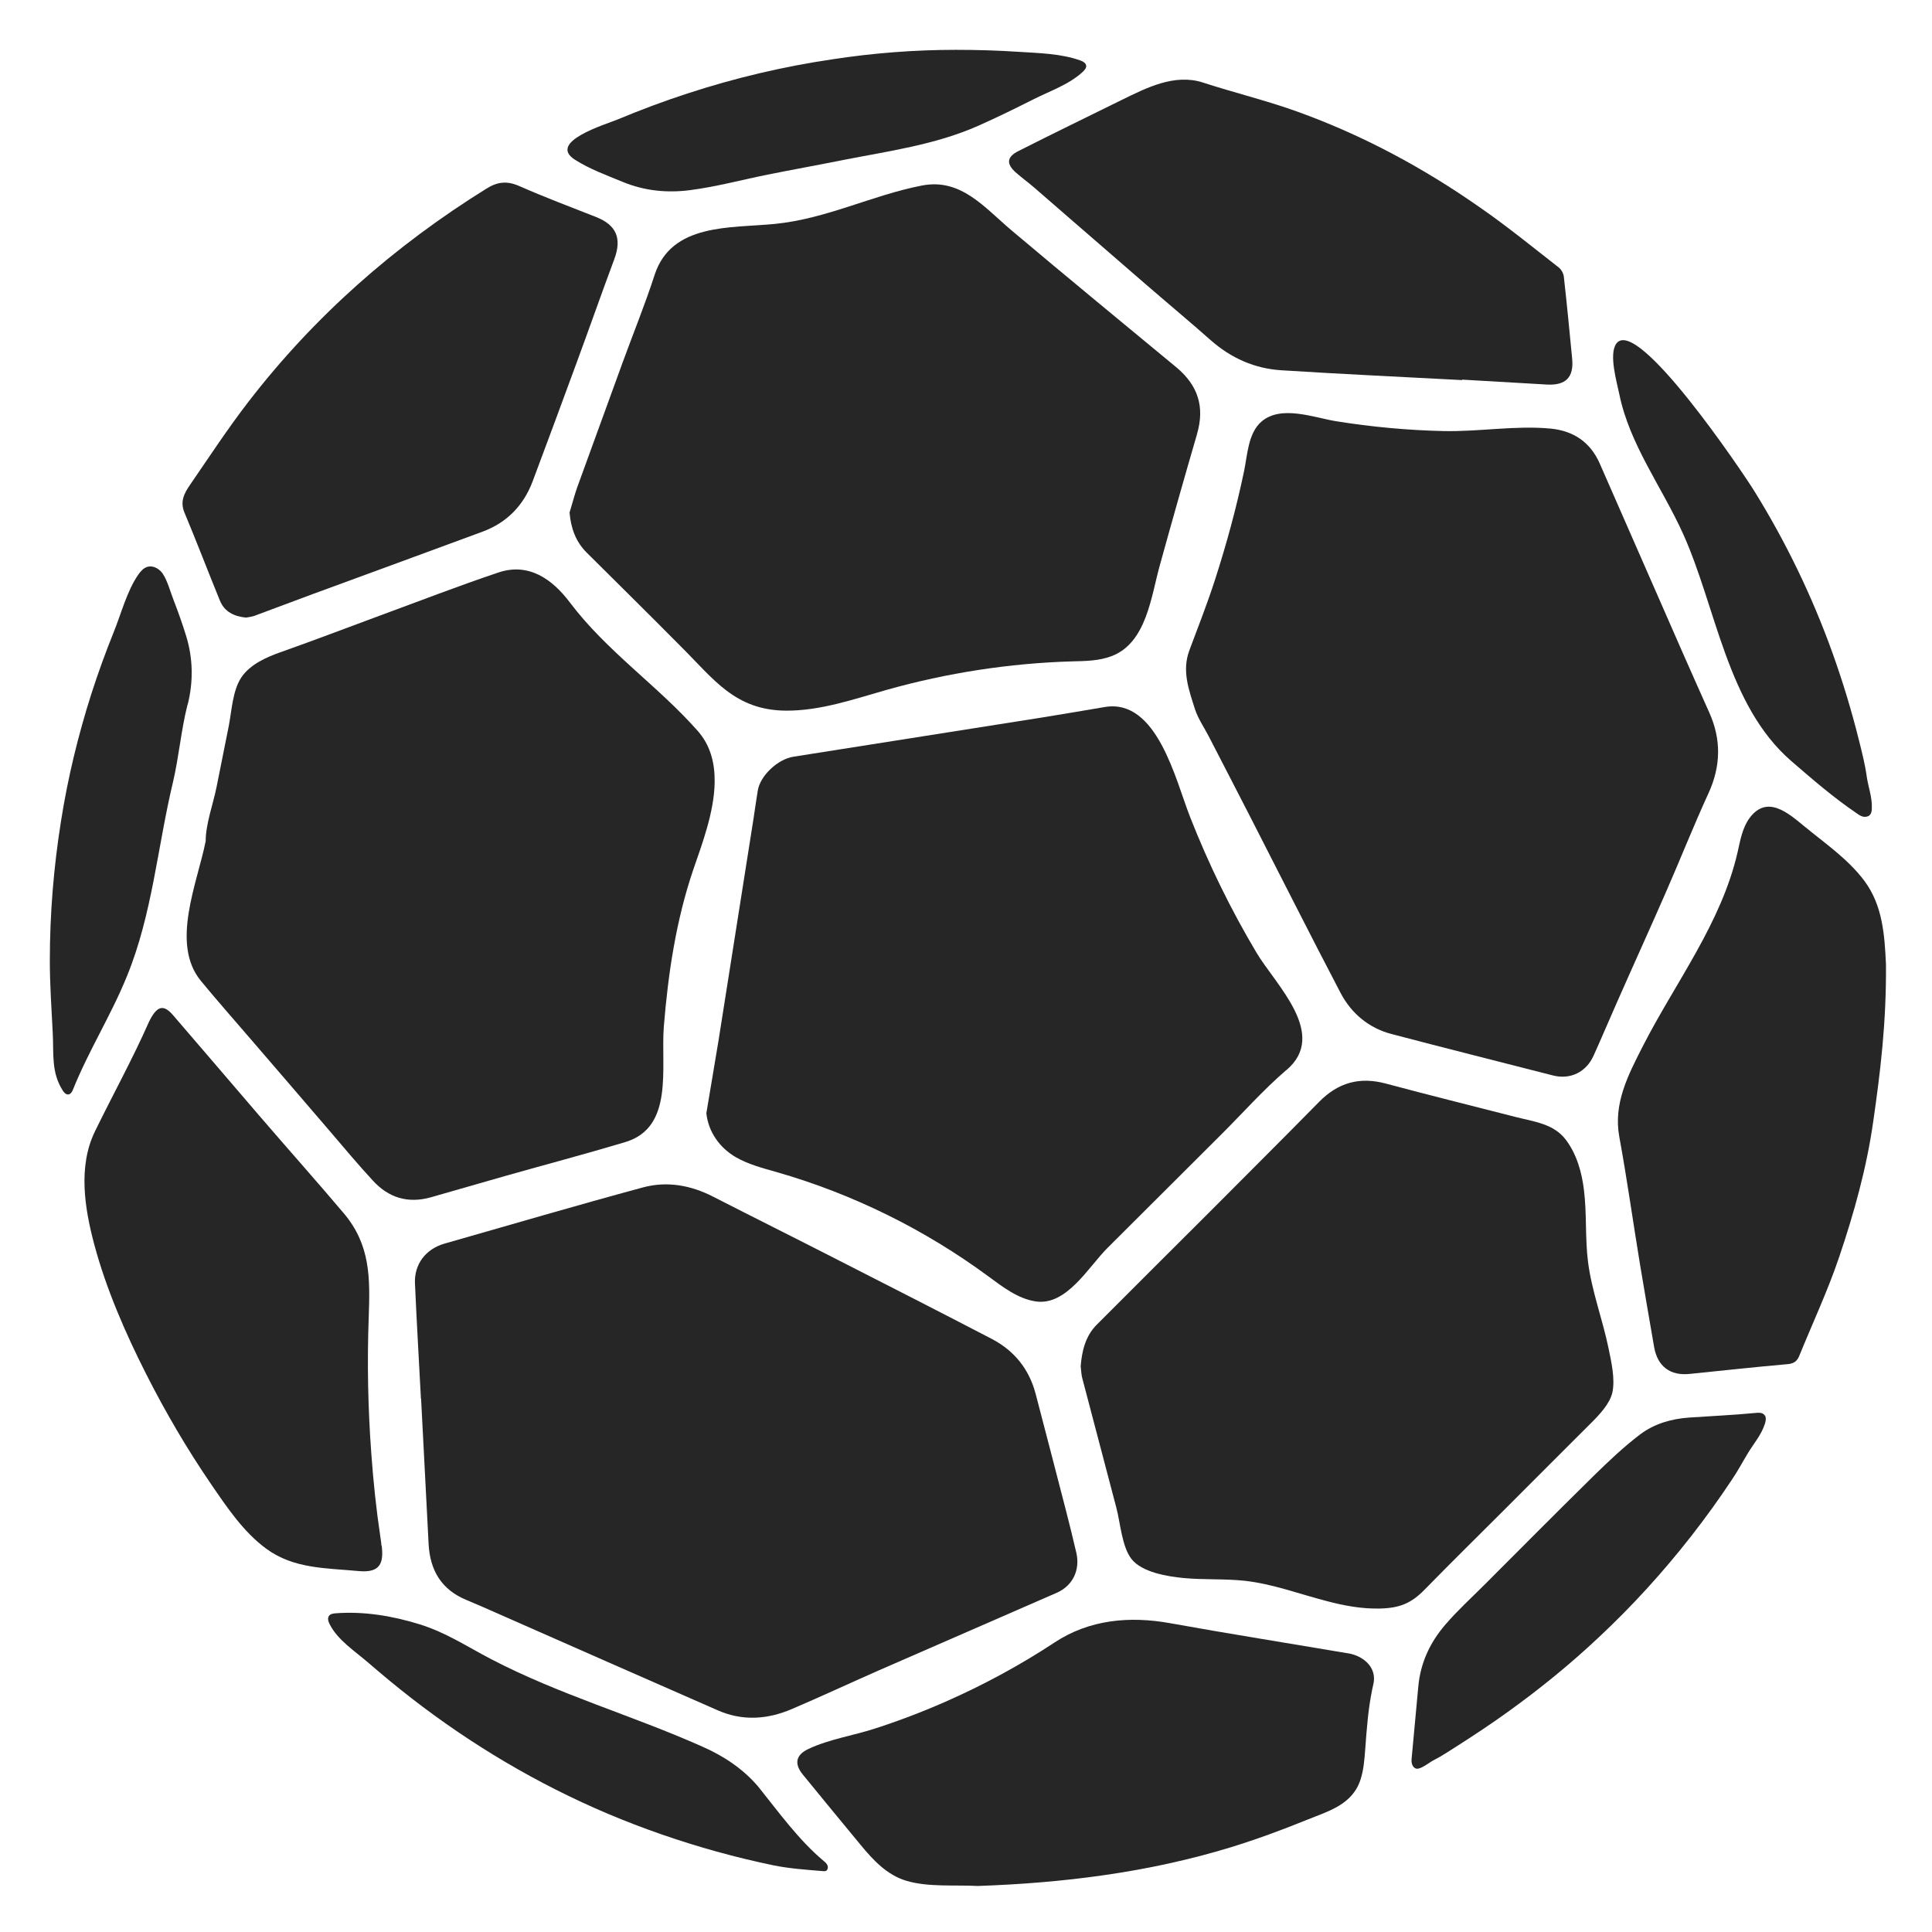
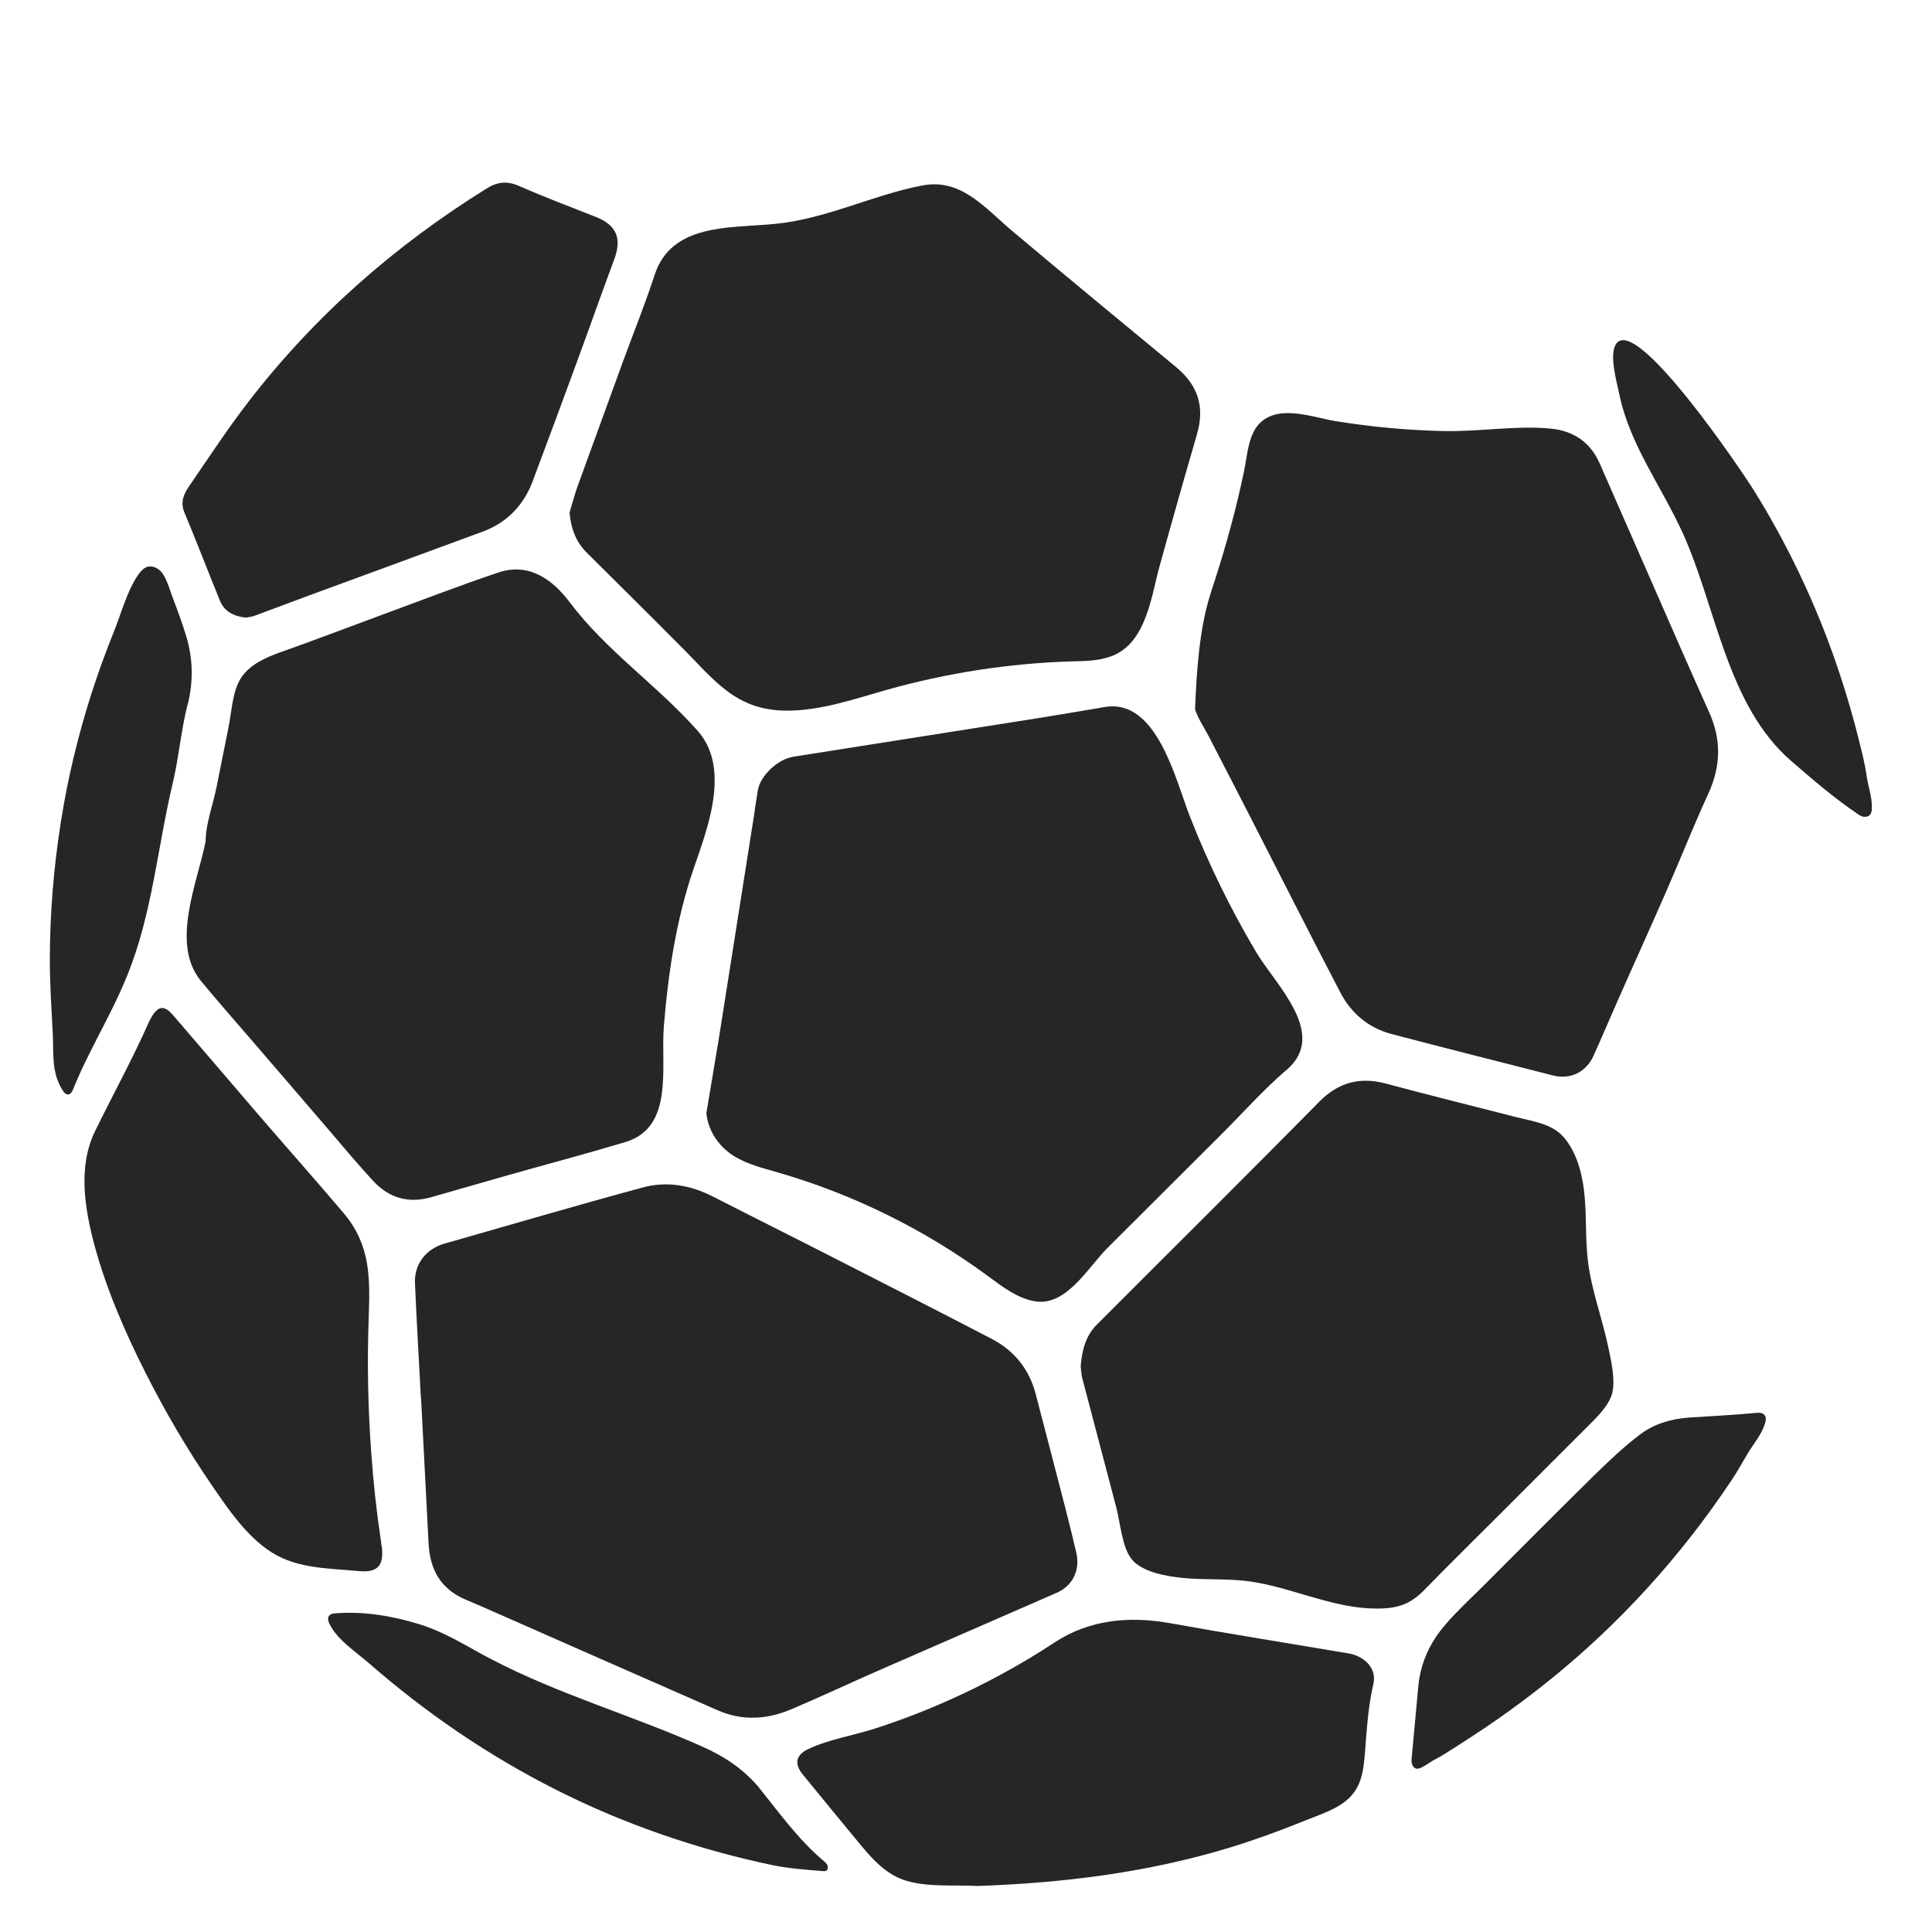
<svg xmlns="http://www.w3.org/2000/svg" width="504" height="504" viewBox="0 0 504 504" fill="none">
-   <path d="M445.692 206.936C441.807 215.387 438.403 224.039 434.678 232.53C430.432 242.263 426.026 251.916 421.741 261.649C419.738 266.175 417.815 270.741 415.773 275.267C413.85 279.672 409.685 281.715 405.119 280.554C391.06 276.949 377.001 273.424 362.983 269.739C357.055 268.177 352.529 264.372 349.725 259.045C341.715 243.745 333.945 228.285 326.054 212.904C322.489 205.935 318.885 199.006 315.32 192.077C314.118 189.754 312.556 187.511 311.755 185.067C310.033 179.7 308.311 174.934 310.273 169.647C312.556 163.519 314.959 157.471 316.962 151.223C319.966 141.93 322.529 132.518 324.532 122.945C325.413 118.78 325.573 112.972 329.098 109.968C334.225 105.562 342.836 108.967 348.564 109.888C357.856 111.37 367.228 112.251 376.601 112.451C385.973 112.652 395.386 110.929 404.558 111.811C410.526 112.411 414.892 115.375 417.335 120.943C424.544 137.404 431.754 153.866 439.003 170.368C441.286 175.535 443.569 180.702 445.893 185.868C449.057 192.918 448.937 199.847 445.692 206.936Z" fill="#262626" />
+   <path d="M445.692 206.936C441.807 215.387 438.403 224.039 434.678 232.53C430.432 242.263 426.026 251.916 421.741 261.649C419.738 266.175 417.815 270.741 415.773 275.267C413.85 279.672 409.685 281.715 405.119 280.554C391.06 276.949 377.001 273.424 362.983 269.739C357.055 268.177 352.529 264.372 349.725 259.045C341.715 243.745 333.945 228.285 326.054 212.904C322.489 205.935 318.885 199.006 315.32 192.077C314.118 189.754 312.556 187.511 311.755 185.067C312.556 163.519 314.959 157.471 316.962 151.223C319.966 141.93 322.529 132.518 324.532 122.945C325.413 118.78 325.573 112.972 329.098 109.968C334.225 105.562 342.836 108.967 348.564 109.888C357.856 111.37 367.228 112.251 376.601 112.451C385.973 112.652 395.386 110.929 404.558 111.811C410.526 112.411 414.892 115.375 417.335 120.943C424.544 137.404 431.754 153.866 439.003 170.368C441.286 175.535 443.569 180.702 445.893 185.868C449.057 192.918 448.937 199.847 445.692 206.936Z" fill="#262626" />
  <path d="M275.707 415.491C260.247 422.26 244.706 428.988 229.246 435.757C221.676 439.082 214.146 442.606 206.536 445.851C200.167 448.574 193.639 449.015 187.15 446.131C168.045 437.76 148.94 429.349 129.874 420.938C127.151 419.736 124.467 418.535 121.744 417.413C115.175 414.73 112.171 409.683 111.81 402.754C111.17 390.137 110.489 377.52 109.848 364.864H109.808C109.287 354.81 108.686 344.717 108.246 334.664C108.086 329.737 111.089 325.852 115.856 324.45C133.159 319.524 150.422 314.437 167.764 309.751C174.013 308.068 180.261 309.19 186.069 312.194C196.643 317.601 207.257 322.888 217.831 328.295C231.489 335.264 245.187 342.234 258.805 349.323C264.653 352.407 268.498 357.214 270.18 363.662C272.823 373.795 275.467 383.889 278.07 394.022C279.032 397.707 279.913 401.392 280.794 405.117C281.795 409.563 279.873 413.648 275.707 415.491Z" fill="#262626" />
  <path d="M335.547 279.152C329.458 284.399 324.091 290.487 318.364 296.174C308.551 305.987 298.698 315.76 288.885 325.573C283.918 330.54 278.271 340.633 270.26 339.512C265.574 338.831 261.609 335.747 257.804 332.943C241.222 320.727 222.477 311.474 202.691 305.787C199.046 304.746 195.281 303.784 191.997 301.902C187.751 299.459 184.787 295.293 184.266 290.407C185.308 284.078 186.429 277.67 187.471 271.261C190.515 251.956 193.559 232.65 196.603 213.345C196.963 210.982 197.284 208.578 197.684 206.215C198.325 202.33 202.891 198.045 206.977 197.404C228.565 193.999 250.154 190.595 271.742 187.19C277.269 186.309 282.757 185.348 288.284 184.426C301.862 182.224 306.668 203.492 310.433 213.064C315.24 225.321 321.047 237.216 327.776 248.511C332.783 256.922 346.601 269.819 335.587 279.152H335.547Z" fill="#262626" />
  <path d="M312.276 113.213C308.951 124.628 305.707 136.083 302.543 147.538C300.3 155.549 299.098 167.725 289.966 171.169C286.722 172.411 283.157 172.451 279.713 172.531C263.331 173.012 247.029 175.535 231.248 179.981C222.637 182.424 214.026 185.428 205.094 185.388C191.676 185.308 186.149 177.097 177.577 168.606C169.447 160.395 161.236 152.305 153.025 144.134C150.181 141.29 148.94 137.805 148.579 133.72C149.26 131.517 149.821 129.274 150.582 127.111C154.547 116.177 158.552 105.242 162.518 94.308C165.281 86.738 168.325 79.288 170.809 71.598C175.254 58.22 190.475 59.542 202.09 58.42C215.588 57.099 227.483 50.931 240.461 48.407C250.674 46.404 256.762 54.095 263.932 60.143C278.231 72.199 292.65 84.054 307.029 95.95C312.516 100.596 314.318 106.163 312.276 113.173V113.213Z" fill="#262626" />
  <path d="M186.43 204.133C186.309 211.863 183.145 220.194 180.902 226.723C176.376 239.98 174.293 253.919 173.172 267.817C172.331 278.391 175.936 294.092 163.119 297.937C152.705 301.061 142.211 303.825 131.757 306.789C125.269 308.631 118.82 310.514 112.332 312.356C106.444 313.998 101.397 312.476 97.312 308.03C93.427 303.825 89.742 299.419 86.017 295.053C79.128 287.043 72.279 279.032 65.389 271.062C61.024 265.975 56.618 261.008 52.372 255.841C44.442 246.149 51.491 230.328 53.654 219.433C53.654 214.947 55.617 209.7 56.498 205.295L59.662 189.474C60.463 185.388 60.663 180.181 62.946 176.737C65.229 173.292 69.635 171.37 73.44 170.048C82.052 167.004 90.623 163.72 99.194 160.555C109.448 156.79 119.661 152.825 130.035 149.341C137.925 146.697 144.094 151.103 148.62 157.111C158.352 170.008 171.45 178.739 181.984 190.635C185.388 194.48 186.51 199.167 186.43 204.093V204.133Z" fill="#262626" />
  <path d="M415.212 371.074C407.802 378.443 400.392 385.893 393.023 393.263C385.893 400.392 378.684 407.482 371.634 414.691C368.11 418.296 365.066 419.498 359.979 419.618C355.253 419.738 350.566 418.857 346.04 417.655C338.911 415.813 331.942 413.169 324.612 412.368C319.325 411.807 313.958 412.168 308.631 411.647C304.546 411.247 297.817 410.165 295.133 406.641C292.69 403.476 292.249 397.268 291.248 393.423C288.284 382.168 285.32 370.873 282.356 359.618C282.076 358.657 282.076 357.616 281.916 356.414C282.236 352.489 283.117 348.564 286.121 345.56C295.934 335.707 305.787 325.934 315.6 316.121C325.133 306.548 334.705 297.016 344.158 287.403C349.084 282.396 354.732 280.834 361.541 282.677C372.756 285.681 384.051 288.484 395.306 291.368C400.152 292.61 405.319 293.131 408.483 297.336C411.327 301.101 412.649 305.827 413.209 310.473C413.97 316.642 413.49 322.93 414.251 329.058C415.212 336.788 418.056 344.118 419.618 351.728C420.339 355.213 421.38 359.739 420.619 363.263C419.978 366.147 417.255 369.031 415.212 371.074Z" fill="#262626" />
-   <path d="M491.993 251.516C492.113 266.896 490.511 279.753 488.669 292.57C486.947 304.706 483.662 316.442 479.777 327.937C476.813 336.708 472.848 345.16 469.363 353.731C468.803 355.093 467.962 355.693 466.44 355.854C457.868 356.615 449.297 357.536 440.726 358.417C435.719 358.938 432.394 356.454 431.513 351.408C430.272 344.318 429.07 337.229 427.869 330.1C426.026 318.925 424.464 307.67 422.421 296.535C420.859 287.924 424.624 280.634 428.549 272.944C437.081 256.242 449.057 240.822 453.302 222.237C453.983 219.193 454.544 215.949 456.386 213.425C460.912 207.297 466.359 211.983 470.485 215.388C475.812 219.794 482.06 224.039 486.346 229.767C491.112 236.175 491.633 243.826 491.993 251.556V251.516Z" fill="#262626" />
  <path d="M357.976 440.686C356.895 445.892 356.534 451.099 356.134 456.466C355.934 459.07 355.733 461.713 354.932 464.197C352.81 470.805 346.601 472.448 340.754 474.811C334.345 477.414 327.816 479.817 321.208 481.86C299.379 488.549 277.029 491.232 255.08 491.993C249.152 491.673 242.143 492.354 236.416 490.632C231.369 489.11 227.804 485.265 224.56 481.339C219.513 475.211 214.427 469.083 209.42 462.915C207.137 460.111 207.577 457.788 210.942 456.226C216.309 453.703 222.517 452.782 228.205 450.939C234.413 448.937 240.541 446.613 246.549 443.97C256.482 439.604 266.055 434.437 275.107 428.469C284.159 422.502 294.613 421.54 305.146 423.423C320.487 426.186 335.867 428.63 351.247 431.233C355.453 431.754 359.338 434.878 358.257 439.404C358.177 439.804 358.056 440.245 357.976 440.646V440.686Z" fill="#262626" />
  <path d="M160.275 67.552C156.91 76.564 153.746 85.616 150.422 94.628C146.617 104.961 142.812 115.295 138.927 125.629C136.563 131.877 132.198 136.363 125.909 138.686C111.21 144.133 96.471 149.5 81.771 154.907C76.604 156.83 71.477 158.752 66.311 160.675C65.59 160.915 64.789 160.995 64.188 161.116C61.024 160.795 58.58 159.594 57.379 156.71C54.255 149.06 51.291 141.289 48.087 133.639C46.925 130.795 48.087 128.633 49.528 126.55C54.535 119.26 59.381 111.85 64.789 104.841C82.011 82.492 102.879 64.147 126.831 49.248C129.754 47.405 132.238 47.125 135.442 48.527C142.051 51.45 148.82 53.974 155.509 56.617C160.836 58.74 162.237 62.185 160.275 67.552Z" fill="#262626" />
  <path d="M99.594 403.276C100.035 407.441 99.474 410.405 93.587 409.845C85.055 409.044 76.604 409.284 69.435 403.997C63.507 399.631 59.301 393.343 55.176 387.335C48.807 378.043 43.12 368.31 38.033 358.256C32.666 347.642 27.699 336.227 24.615 324.732C22.092 315.28 20.29 304.345 24.776 295.133C29.422 285.6 34.629 276.188 38.914 266.455C39.074 266.095 39.315 265.774 39.475 265.414C41.237 262.37 42.839 262.129 45.163 264.853C52.612 273.464 59.982 282.156 67.432 290.807C74.802 299.379 82.332 307.83 89.661 316.481C96.671 324.772 96.55 333.424 96.19 343.597C95.749 355.493 95.99 367.428 96.871 379.284C97.392 386.534 98.153 393.783 99.234 400.993C99.354 401.754 99.474 402.515 99.514 403.236L99.594 403.276Z" fill="#262626" />
-   <path d="M403.476 100.314C396.146 99.874 388.777 99.473 381.407 99.033V99.153C365.666 98.312 349.925 97.591 334.225 96.589C327.295 96.149 321.167 93.425 315.92 88.819C310.353 83.893 304.625 79.126 298.978 74.24C289.245 65.829 279.552 57.378 269.779 48.926C268.257 47.605 266.655 46.443 265.133 45.121C262.45 42.798 262.57 40.956 265.694 39.394C274.546 34.908 283.478 30.582 292.409 26.176C299.018 22.932 306.388 19.127 313.798 21.53C321.928 24.174 330.219 26.176 338.27 29.06C355.333 35.188 371.234 43.719 386.093 54.133C393.143 59.02 399.831 64.467 406.6 69.754C407.321 70.315 407.882 71.356 407.962 72.237C408.763 79.327 409.444 86.456 410.125 93.545C410.606 98.472 408.443 100.595 403.476 100.314Z" fill="#262626" />
  <path d="M460.431 369.271C460.792 369.912 460.632 370.753 460.391 371.474C459.43 374.398 457.588 376.441 456.026 379.004C454.584 381.367 453.302 383.81 451.74 386.093C448.416 391.1 444.891 395.986 441.166 400.753C433.836 410.125 425.826 418.937 417.134 427.068C409.644 434.117 401.674 440.605 393.303 446.613C389.137 449.617 384.852 452.461 380.526 455.225C378.363 456.587 376.2 458.069 373.917 459.23C372.876 459.751 370.673 461.593 369.511 461.393C368.51 461.193 368.149 459.951 368.23 458.99C368.79 452.661 369.431 446.293 369.992 439.965C370.553 433.756 373.076 428.429 377.041 423.823C380.165 420.178 383.73 416.934 387.135 413.53C396.667 403.997 406.2 394.384 415.812 384.932C419.658 381.167 423.623 377.402 427.908 374.158C431.593 371.394 436.039 370.112 440.725 369.792C446.493 369.391 452.261 369.151 457.988 368.59C458.749 368.51 459.67 368.47 460.191 369.031C460.271 369.111 460.311 369.191 460.391 369.271H460.431Z" fill="#262626" />
  <path d="M48.928 183.786C47.245 190.435 46.684 197.364 45.123 204.053C41.077 220.915 39.755 238.458 33.107 254.68C28.981 264.853 23.174 273.985 19.088 284.119C18.848 284.76 18.447 285.48 17.766 285.521C17.166 285.521 16.685 285 16.364 284.479C13.32 279.713 14.041 274.826 13.761 269.499C13.441 263.211 13 256.923 13 250.594C13 238.378 14.001 226.202 15.924 214.146C17.686 202.931 20.37 191.877 23.814 181.062C25.577 175.575 27.539 170.168 29.702 164.801C31.625 160.035 33.107 154.267 35.99 150.021C36.631 149.1 37.392 148.179 38.474 147.858C39.956 147.458 41.518 148.339 42.399 149.581C43.721 151.503 44.482 154.547 45.363 156.75C46.524 159.754 47.606 162.798 48.567 165.922C50.329 171.65 50.49 177.698 48.968 183.786H48.928Z" fill="#262626" />
-   <path d="M283.357 17.166C283.397 17.766 282.957 18.247 282.516 18.688C278.912 22.052 273.985 23.694 269.619 25.897C264.853 28.3 260.047 30.663 255.16 32.826C244.025 37.753 231.929 39.395 220.074 41.718C213.465 43.04 206.816 44.241 200.207 45.563C193.479 46.925 186.79 48.727 179.981 49.608C174.093 50.369 168.125 49.809 162.438 47.446C158.152 45.683 153.946 44.161 150.061 41.718C142.571 37.032 157.992 32.466 161.076 31.184C167.124 28.661 173.292 26.338 179.5 24.335C191.756 20.33 204.333 17.366 217.07 15.483C227.724 13.841 238.538 13 249.352 13C254.84 13 260.287 13.16 265.774 13.521C271.261 13.881 276.709 13.961 281.795 15.764C282.476 16.004 283.277 16.404 283.357 17.166Z" fill="#262626" />
  <path d="M215.748 487.868C215.748 487.868 215.628 487.948 215.588 487.988C215.307 488.188 214.907 488.148 214.546 488.108C210.261 487.747 206.055 487.467 201.849 486.626C196.843 485.585 191.876 484.383 186.95 483.021C177.297 480.338 167.804 477.053 158.592 473.168C140.248 465.398 123.025 455.184 107.284 442.968C103.519 440.044 99.835 437 96.23 433.876C92.625 430.752 88.139 427.908 86.016 423.743C85.656 423.062 85.375 422.181 85.816 421.54C86.177 421.019 86.938 420.899 87.578 420.859C94.948 420.298 102.358 421.54 109.367 423.703C116.376 425.866 121.824 429.55 128.152 432.835C145.895 442.087 164.961 447.494 183.185 455.625C188.752 458.068 193.799 461.393 197.764 466.039C203.131 472.728 208.338 479.977 214.867 485.464C215.267 485.785 215.668 486.145 215.868 486.626C216.028 487.026 215.988 487.547 215.708 487.868H215.748Z" fill="#262626" />
  <path d="M487.427 212.865C486.987 213.105 486.426 213.145 485.945 213.025C485.385 212.865 484.864 212.544 484.383 212.184C478.295 208.058 472.848 203.332 467.281 198.526C450.499 183.986 447.775 158.553 439.043 139.207C433.516 126.991 425.105 115.976 422.421 102.799C421.821 99.795 419.618 92.425 421.66 89.622C427.068 82.252 454.624 123.226 457.628 128.072C465.879 141.37 472.728 155.549 478.015 170.248C480.698 177.738 483.022 185.388 484.944 193.119C485.745 196.283 486.546 199.447 486.987 202.651C487.387 205.375 488.389 207.898 488.309 210.742C488.309 211.463 488.228 212.224 487.668 212.704C487.588 212.744 487.548 212.825 487.467 212.865H487.427Z" fill="#262626" />
</svg>